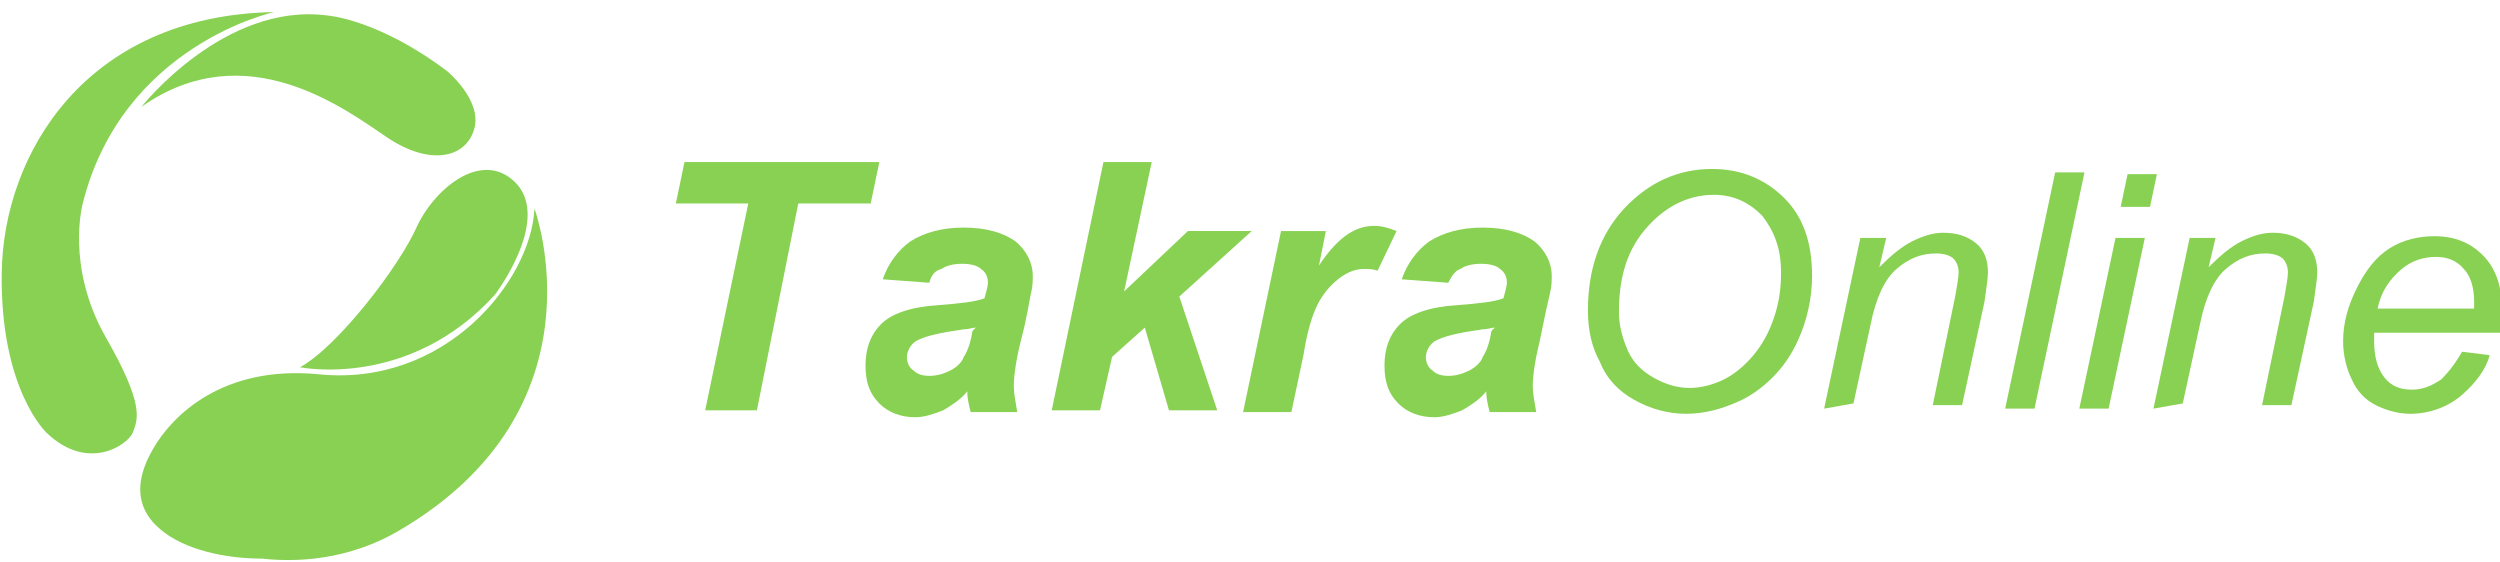
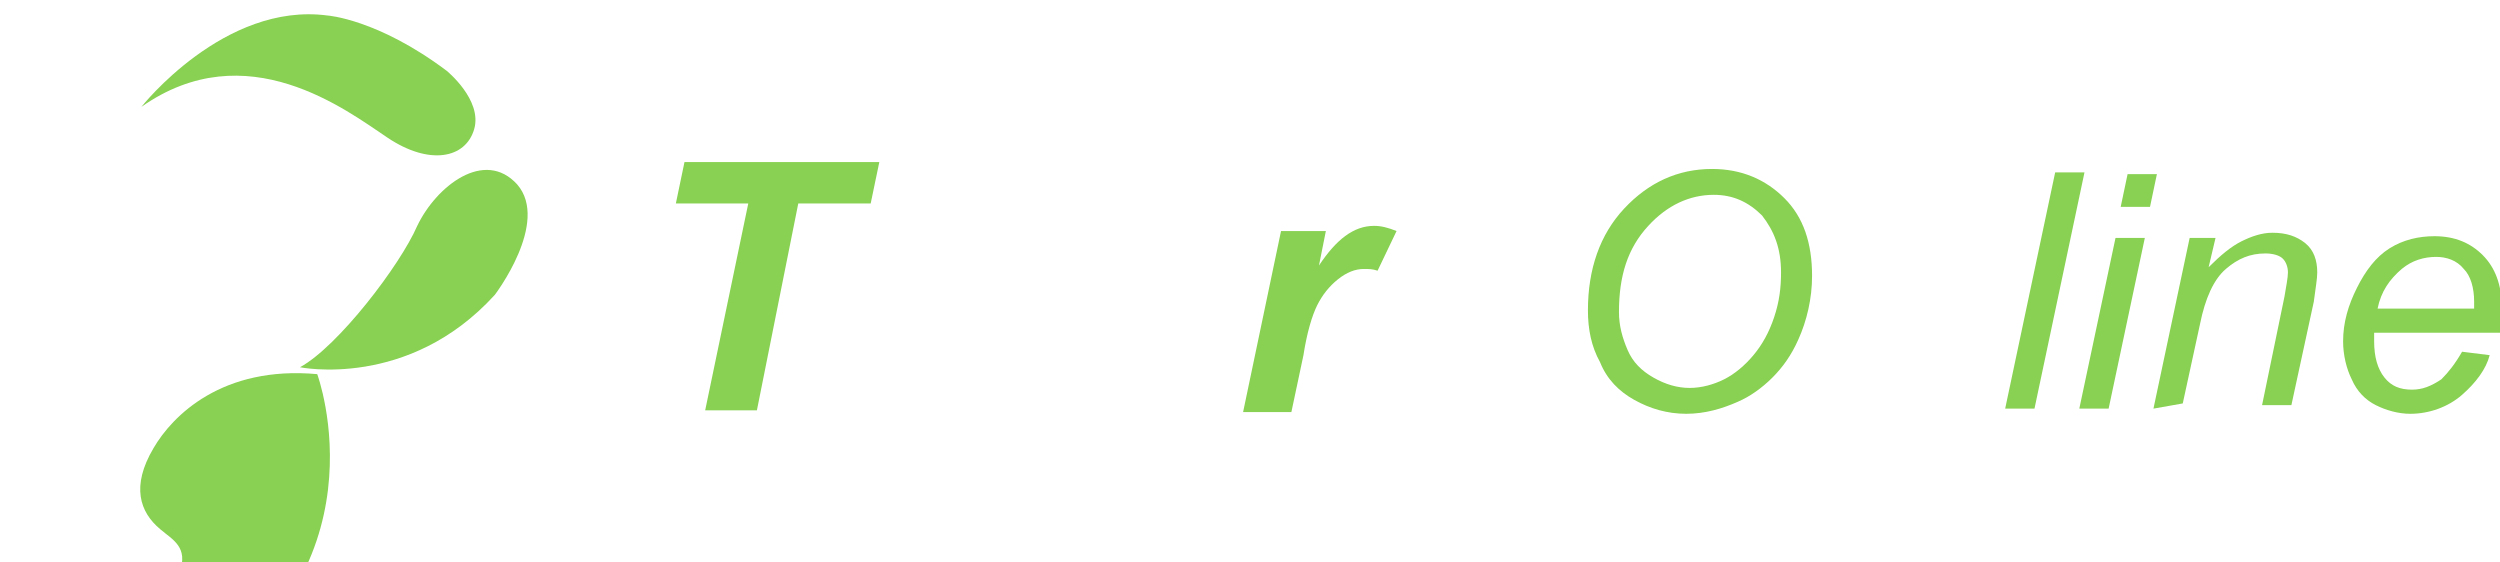
<svg xmlns="http://www.w3.org/2000/svg" version="1.1" id="Layer_1" x="0px" y="0px" viewBox="-233 380.4 145 32.6" style="enable-background:new -233 380.4 145 32.6;" xml:space="preserve">
  <style type="text/css">
	.st0{fill:#88d152;}
</style>
  <g>
    <g>
      <path class="st0" d="M-189.1,404.2h-3l2.5-12h-4.2l0.5-2.4h11.3l-0.5,2.4h-4.2L-189.1,404.2z" />
-       <path class="st0" d="M-179.1,396.8l-2.7-0.2c0.3-0.9,0.9-1.7,1.6-2.2c0.8-0.5,1.8-0.8,3.1-0.8c1.3,0,2.3,0.3,3,0.8    c0.6,0.5,1,1.2,1,2c0,0.3,0,0.6-0.1,1c-0.1,0.4-0.2,1.3-0.6,2.8c-0.3,1.2-0.4,2.1-0.4,2.6c0,0.4,0.1,0.9,0.2,1.5h-2.7    c-0.1-0.4-0.2-0.8-0.2-1.2c-0.4,0.5-0.9,0.8-1.4,1.1c-0.5,0.2-1.1,0.4-1.6,0.4c-0.9,0-1.6-0.3-2.1-0.8c-0.6-0.6-0.8-1.3-0.8-2.2    c0-1,0.3-1.8,0.9-2.4c0.6-0.6,1.7-1,3.3-1.1c1.3-0.1,2.2-0.2,2.7-0.4c0.1-0.4,0.2-0.7,0.2-0.9c0-0.3-0.1-0.6-0.4-0.8    c-0.2-0.2-0.6-0.3-1.1-0.3c-0.5,0-0.9,0.1-1.2,0.3C-178.8,396.1-179,396.4-179.1,396.8z M-176.4,399.4c-0.2,0-0.4,0.1-0.7,0.1    c-1.4,0.2-2.3,0.4-2.8,0.7c-0.3,0.2-0.5,0.6-0.5,0.9c0,0.3,0.1,0.6,0.4,0.8c0.2,0.2,0.5,0.3,0.9,0.3c0.4,0,0.8-0.1,1.2-0.3    c0.4-0.2,0.7-0.5,0.8-0.8c0.2-0.3,0.4-0.8,0.5-1.5L-176.4,399.4z" />
-       <path class="st0" d="M-172,404.2l3-14.4h2.8l-1.6,7.5l3.7-3.5h3.7l-4.2,3.8l2.2,6.6h-2.8l-1.4-4.8l-1.9,1.7l-0.7,3.1L-172,404.2    L-172,404.2z" />
      <path class="st0" d="M-158.7,393.8h2.6l-0.4,2c1-1.5,2-2.3,3.2-2.3c0.4,0,0.8,0.1,1.3,0.3l-1.1,2.3c-0.3-0.1-0.5-0.1-0.8-0.1    c-0.5,0-1,0.2-1.5,0.6c-0.5,0.4-0.9,0.9-1.2,1.5c-0.3,0.6-0.6,1.6-0.8,2.9l-0.7,3.3h-2.8L-158.7,393.8z" />
-       <path class="st0" d="M-149,396.8l-2.7-0.2c0.3-0.9,0.9-1.7,1.6-2.2c0.8-0.5,1.8-0.8,3.1-0.8c1.3,0,2.3,0.3,3,0.8    c0.6,0.5,1,1.2,1,2c0,0.3,0,0.6-0.1,1c-0.1,0.4-0.3,1.3-0.6,2.8c-0.3,1.2-0.4,2.1-0.4,2.6c0,0.4,0.1,0.9,0.2,1.5h-2.7    c-0.1-0.4-0.2-0.8-0.2-1.2c-0.4,0.5-0.9,0.8-1.4,1.1c-0.5,0.2-1.1,0.4-1.6,0.4c-0.9,0-1.6-0.3-2.1-0.8c-0.6-0.6-0.8-1.3-0.8-2.2    c0-1,0.3-1.8,0.9-2.4c0.6-0.6,1.7-1,3.3-1.1c1.3-0.1,2.2-0.2,2.7-0.4c0.1-0.4,0.2-0.7,0.2-0.9c0-0.3-0.1-0.6-0.4-0.8    c-0.2-0.2-0.6-0.3-1.1-0.3c-0.5,0-0.9,0.1-1.2,0.3C-148.6,396.1-148.8,396.4-149,396.8z M-146.3,399.4c-0.2,0-0.4,0.1-0.7,0.1    c-1.4,0.2-2.3,0.4-2.8,0.7c-0.3,0.2-0.5,0.6-0.5,0.9c0,0.3,0.1,0.6,0.4,0.8c0.2,0.2,0.5,0.3,0.9,0.3c0.4,0,0.8-0.1,1.2-0.3    c0.4-0.2,0.7-0.5,0.8-0.8c0.2-0.3,0.4-0.8,0.5-1.5L-146.3,399.4z" />
      <path class="st0" d="M-140.9,398.4c0-2.4,0.7-4.4,2.1-5.9c1.4-1.5,3.1-2.3,5.1-2.3c1.7,0,3.1,0.6,4.2,1.7c1.1,1.1,1.6,2.6,1.6,4.5    c0,1.3-0.3,2.6-0.8,3.7c-0.4,0.9-0.9,1.6-1.5,2.2c-0.6,0.6-1.3,1.1-2,1.4c-0.9,0.4-1.9,0.7-3,0.7c-1.1,0-2.1-0.3-3-0.8    c-0.9-0.5-1.6-1.2-2-2.2C-140.7,400.5-140.9,399.5-140.9,398.4z M-139.1,398.5c0,0.8,0.2,1.5,0.5,2.2c0.3,0.7,0.8,1.2,1.5,1.6    c0.7,0.4,1.4,0.6,2.1,0.6c0.7,0,1.4-0.2,2-0.5c0.6-0.3,1.2-0.8,1.7-1.4c0.5-0.6,0.9-1.3,1.2-2.2c0.3-0.9,0.4-1.7,0.4-2.6    c0-1.4-0.4-2.4-1.1-3.3c-0.8-0.8-1.7-1.2-2.8-1.2c-1.4,0-2.7,0.6-3.8,1.8C-138.6,394.8-139.1,396.4-139.1,398.5z" />
-       <path class="st0" d="M-127.2,404.1l2.1-9.9h1.5l-0.4,1.7c0.7-0.7,1.3-1.2,1.9-1.5c0.6-0.3,1.2-0.5,1.8-0.5c0.8,0,1.4,0.2,1.9,0.6    c0.5,0.4,0.7,1,0.7,1.7c0,0.4-0.1,0.9-0.2,1.7l-1.3,6h-1.7l1.3-6.3c0.1-0.6,0.2-1.1,0.2-1.4c0-0.3-0.1-0.6-0.3-0.8    c-0.2-0.2-0.6-0.3-1-0.3c-0.9,0-1.6,0.3-2.3,0.9c-0.7,0.6-1.2,1.7-1.5,3.2l-1,4.6L-127.2,404.1    C-127.2,404.1-127.2,404.1-127.2,404.1z" />
      <path class="st0" d="M-116.7,404.1l2.9-13.7h1.7l-2.9,13.7H-116.7z" />
      <path class="st0" d="M-112.4,404.1l2.1-9.9h1.7l-2.1,9.9H-112.4z M-110,392.4l0.4-1.9h1.7l-0.4,1.9H-110z" />
      <path class="st0" d="M-108.1,404.1l2.1-9.9h1.5l-0.4,1.7c0.7-0.7,1.3-1.2,1.9-1.5c0.6-0.3,1.2-0.5,1.8-0.5c0.8,0,1.4,0.2,1.9,0.6    c0.5,0.4,0.7,1,0.7,1.7c0,0.4-0.1,0.9-0.2,1.7l-1.3,6h-1.7l1.3-6.3c0.1-0.6,0.2-1.1,0.2-1.4c0-0.3-0.1-0.6-0.3-0.8    c-0.2-0.2-0.6-0.3-1-0.3c-0.9,0-1.6,0.3-2.3,0.9c-0.7,0.6-1.2,1.7-1.5,3.2l-1,4.6L-108.1,404.1L-108.1,404.1L-108.1,404.1z" />
      <path class="st0" d="M-90.2,400.8l1.6,0.2c-0.2,0.8-0.8,1.6-1.6,2.3c-0.8,0.7-1.9,1.1-3,1.1c-0.7,0-1.4-0.2-2-0.5    c-0.6-0.3-1.1-0.8-1.4-1.5c-0.3-0.6-0.5-1.4-0.5-2.2c0-1.1,0.3-2.1,0.8-3.1c0.5-1,1.1-1.8,1.9-2.3c0.8-0.5,1.7-0.7,2.6-0.7    c1.2,0,2.1,0.4,2.8,1.1c0.7,0.7,1.1,1.7,1.1,3c0,0.5,0,1-0.1,1.5h-7.3c0,0.2,0,0.4,0,0.5c0,0.9,0.2,1.6,0.6,2.1    c0.4,0.5,0.9,0.7,1.6,0.7c0.6,0,1.1-0.2,1.7-0.6C-91,402-90.6,401.5-90.2,400.8z M-95.1,398.3h5.6c0-0.2,0-0.3,0-0.4    c0-0.8-0.2-1.5-0.6-1.9c-0.4-0.5-1-0.7-1.6-0.7c-0.7,0-1.4,0.2-2,0.7C-94.4,396.6-94.9,397.3-95.1,398.3z" />
    </g>
-     <path class="st0" d="M-223.7,411.1c-1.2-1-1.7-2.5-0.4-4.7c1.1-1.9,4-4.8,9.5-4.3c7.4,0.8,12.4-5.4,12.6-9.6c0,0,4.3,11.6-7.9,18.7   c-2.4,1.4-5.2,1.9-7.9,1.6C-219.9,412.8-222.3,412.3-223.7,411.1z" />
-     <path class="st0" d="M-230.3,405.5c0,0-2.7-2.5-2.6-9.3c0.1-6.8,4.8-14.9,15.8-15.1c0,0-8.8,1.9-11.1,11.1c0,0-1,3.6,1.3,7.7   c2.3,4,1.9,4.8,1.6,5.6C-225.6,406.2-227.9,407.8-230.3,405.5z" />
+     <path class="st0" d="M-223.7,411.1c-1.2-1-1.7-2.5-0.4-4.7c1.1-1.9,4-4.8,9.5-4.3c0,0,4.3,11.6-7.9,18.7   c-2.4,1.4-5.2,1.9-7.9,1.6C-219.9,412.8-222.3,412.3-223.7,411.1z" />
    <path class="st0" d="M-224.8,386.6c0,0,4.8-6.1,10.8-5.3c0,0,2.9,0.2,6.9,3.2c0,0,2.1,1.7,1.6,3.4c-0.5,1.7-2.6,2.1-5,0.5   S-218.7,382.3-224.8,386.6z" />
    <path class="st0" d="M-215.6,401.7c0,0,6.3,1.3,11.3-4.2c0,0,3.2-4.2,1.3-6.4c-1.9-2.1-4.7,0.1-5.8,2.4   C-209.8,395.8-213.4,400.5-215.6,401.7z" />
  </g>
</svg>